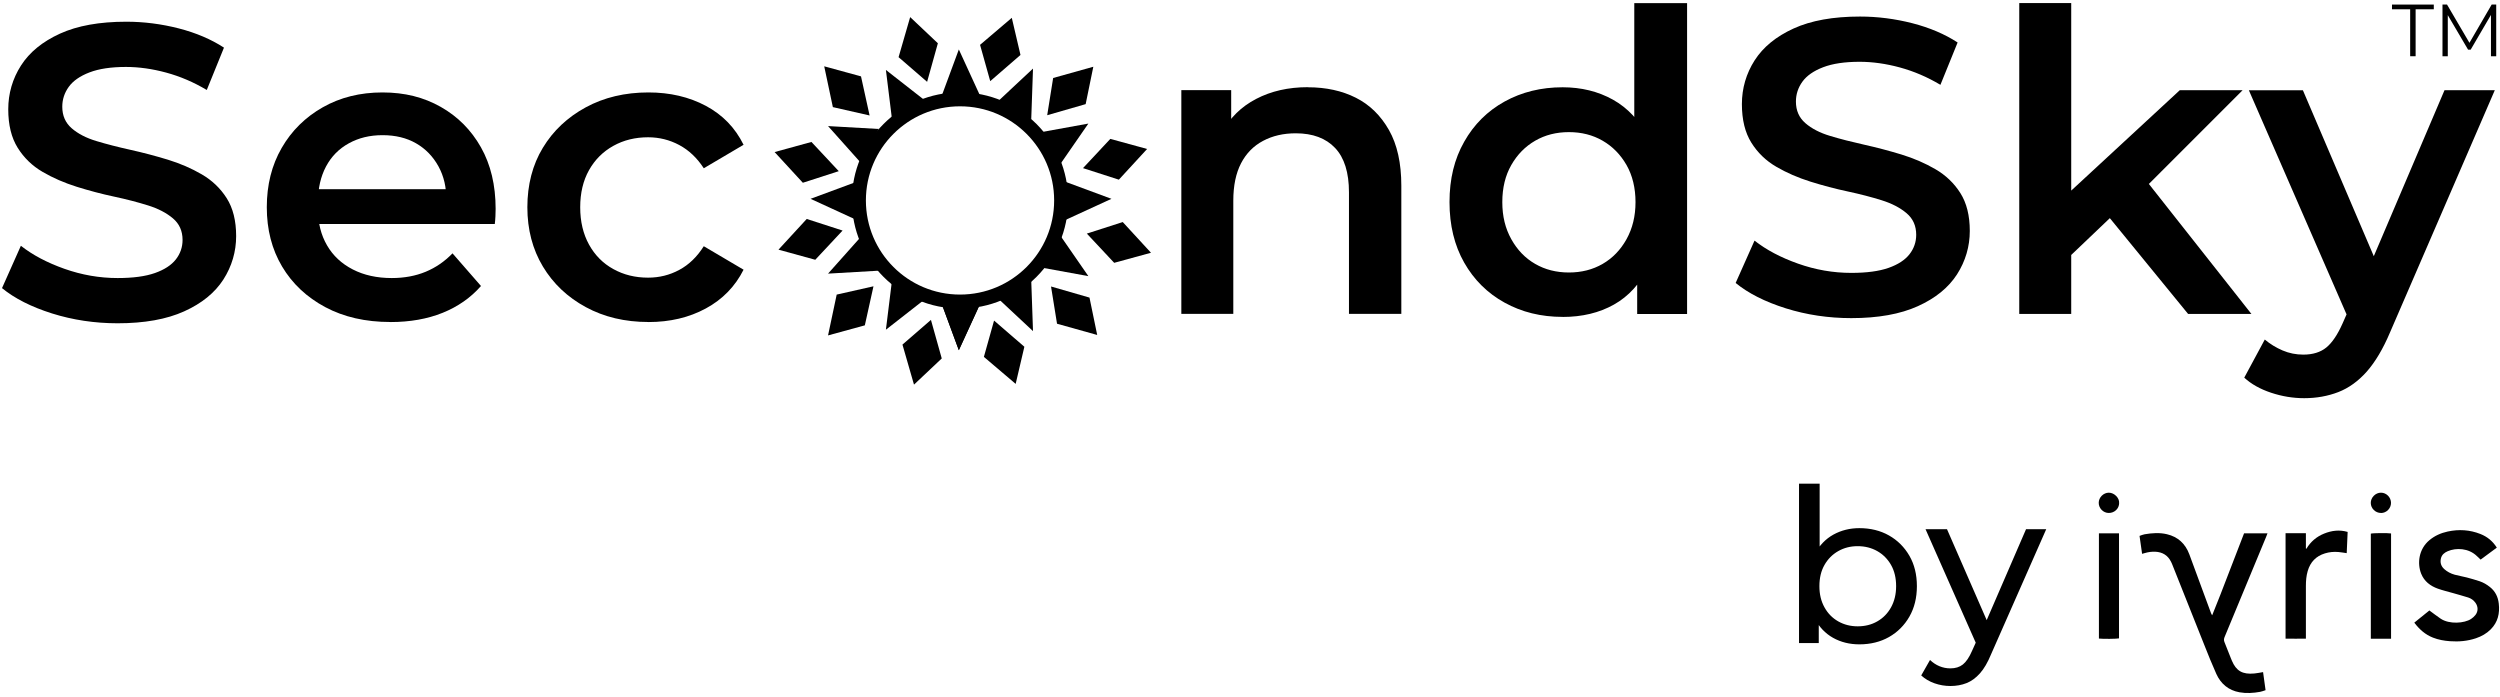
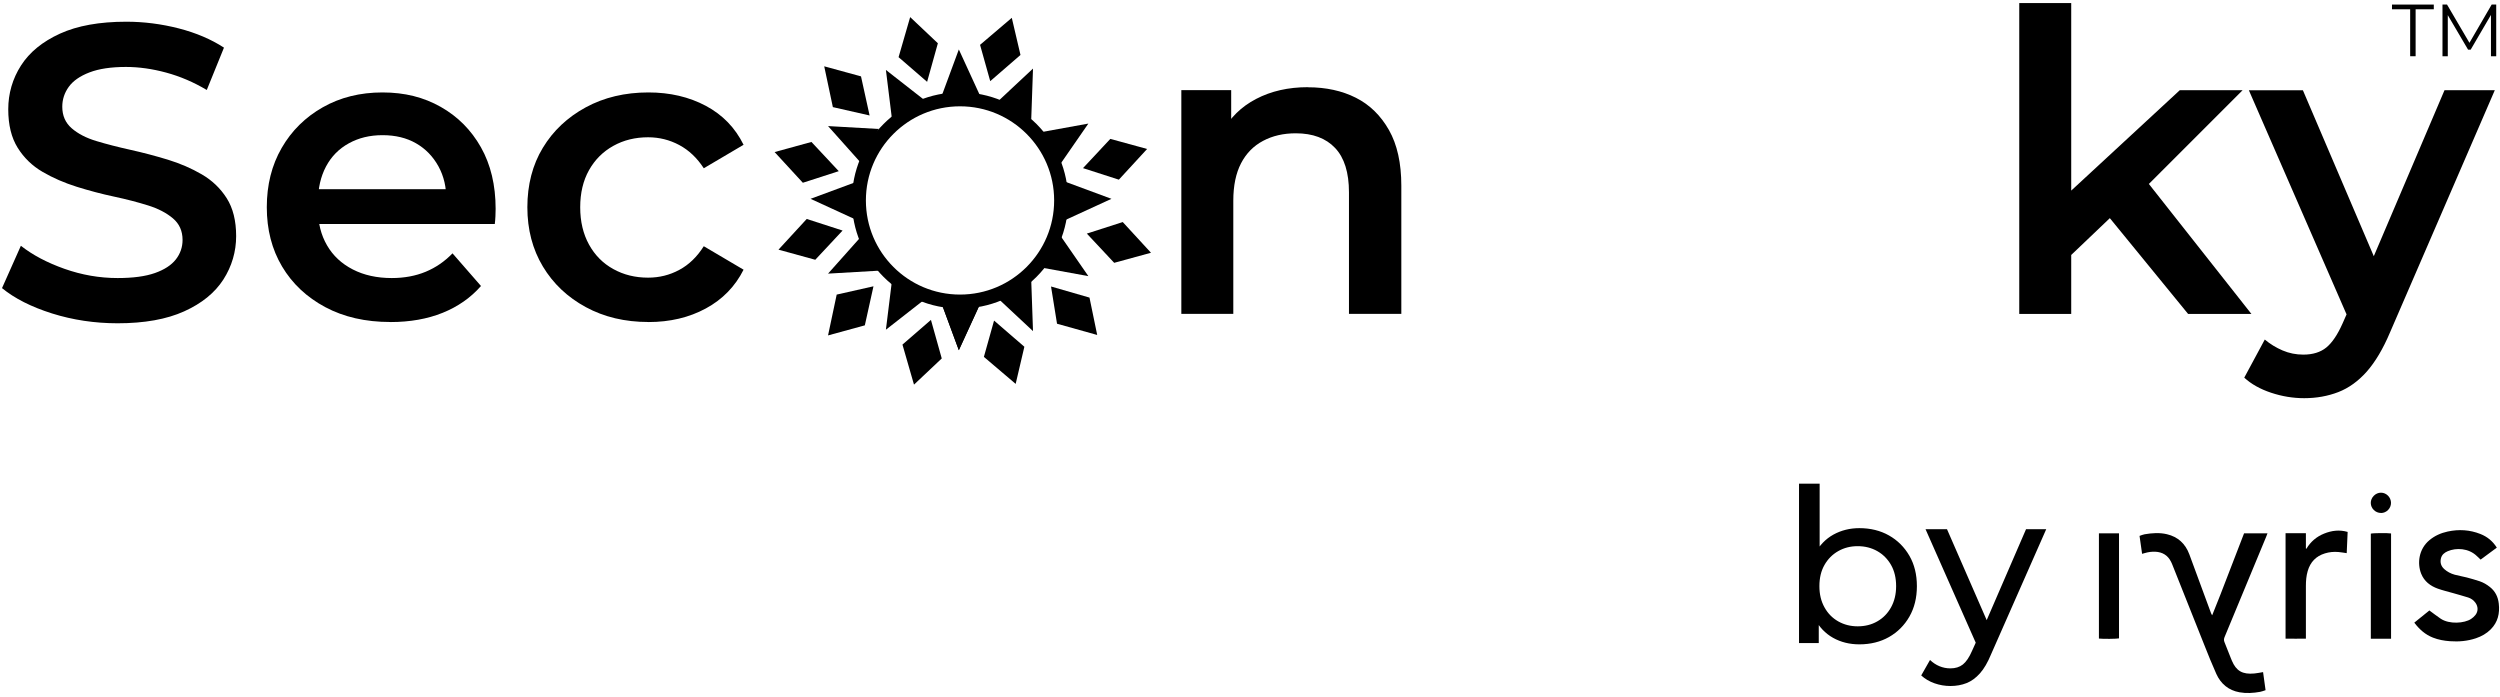
<svg xmlns="http://www.w3.org/2000/svg" width="509" height="142" viewBox="0 0 509 142" fill="none">
  <path d="M366.28 130.93V98.48H370.48V113.92L370.04 119.3L370.3 124.68V130.93H366.28ZM378.57 131.19C376.59 131.19 374.8 130.75 373.21 129.86C371.62 128.97 370.37 127.65 369.45 125.9C368.53 124.15 368.07 121.96 368.07 119.34C368.07 116.72 368.54 114.53 369.49 112.78C370.44 111.03 371.7 109.72 373.29 108.84C374.88 107.97 376.63 107.53 378.56 107.53C380.83 107.53 382.85 108.03 384.6 109.02C386.35 110.01 387.73 111.39 388.75 113.15C389.77 114.91 390.28 116.98 390.28 119.34C390.28 121.7 389.77 123.77 388.75 125.55C387.73 127.33 386.34 128.71 384.6 129.7C382.85 130.69 380.84 131.19 378.56 131.19H378.57ZM378.22 127.52C379.71 127.52 381.04 127.19 382.22 126.51C383.4 125.84 384.33 124.89 385.02 123.65C385.7 122.41 386.05 120.98 386.05 119.34C386.05 117.7 385.71 116.24 385.02 115.03C384.33 113.82 383.4 112.88 382.22 112.21C381.04 111.54 379.71 111.2 378.22 111.2C376.73 111.2 375.44 111.54 374.26 112.21C373.08 112.88 372.15 113.82 371.46 115.03C370.77 116.24 370.43 117.68 370.43 119.34C370.43 121 370.77 122.41 371.46 123.65C372.14 124.89 373.08 125.84 374.26 126.51C375.44 127.18 376.76 127.52 378.22 127.52Z" fill="black" />
  <path d="M397.11 139.67C396 139.67 394.92 139.49 393.87 139.12C392.82 138.75 391.92 138.22 391.16 137.52L392.95 134.37C393.53 134.92 394.17 135.35 394.87 135.64C395.57 135.93 396.31 136.08 397.1 136.08C398.12 136.08 398.97 135.82 399.64 135.29C400.31 134.76 400.94 133.83 401.52 132.49L402.96 129.3L403.4 128.78L412.5 107.75H416.61L405.37 133.24C404.7 134.87 403.95 136.16 403.12 137.09C402.29 138.02 401.38 138.69 400.39 139.08C399.4 139.47 398.31 139.67 397.11 139.67ZM402.62 131.67L392.04 107.75H396.41L405.42 128.39L402.62 131.67Z" fill="black" />
  <path d="M23.95 65.82C19.29 65.82 14.84 65.15 10.6 63.82C6.36 62.48 2.97 60.76 0.41 58.66L4.25 50.04C6.64 51.92 9.59 53.48 13.12 54.73C16.65 55.98 20.26 56.61 23.95 56.61C27.08 56.61 29.61 56.27 31.54 55.59C33.47 54.91 34.89 53.98 35.8 52.82C36.71 51.65 37.17 50.33 37.17 48.85C37.17 47.03 36.52 45.57 35.21 44.46C33.9 43.35 32.21 42.47 30.13 41.82C28.05 41.17 25.75 40.57 23.22 40.03C20.69 39.49 18.16 38.82 15.63 38.03C13.1 37.23 10.78 36.23 8.68 35C6.58 33.78 4.88 32.14 3.6 30.09C2.32 28.04 1.68 25.43 1.68 22.24C1.68 19.05 2.55 16.03 4.28 13.33C6.01 10.63 8.66 8.47 12.21 6.85C15.76 5.23 20.27 4.42 25.73 4.42C29.31 4.42 32.87 4.88 36.39 5.78C39.92 6.69 42.99 8 45.6 9.7L42.1 18.32C39.43 16.73 36.67 15.55 33.83 14.78C30.99 14.01 28.26 13.63 25.64 13.63C22.62 13.63 20.15 14 18.22 14.74C16.29 15.48 14.88 16.46 14 17.68C13.12 18.9 12.68 20.25 12.68 21.73C12.68 23.55 13.32 25.01 14.6 26.12C15.88 27.23 17.56 28.1 19.63 28.72C21.71 29.35 24.02 29.94 26.58 30.51C29.14 31.08 31.67 31.75 34.17 32.51C36.67 33.28 38.97 34.27 41.08 35.5C43.18 36.72 44.88 38.34 46.16 40.36C47.44 42.38 48.08 44.95 48.08 48.08C48.08 51.21 47.21 54.21 45.48 56.91C43.74 59.61 41.09 61.77 37.5 63.39C33.92 65.01 29.4 65.82 23.94 65.82H23.95Z" fill="black" />
  <path d="M79.48 65.56C74.42 65.56 70 64.55 66.22 62.53C62.44 60.51 59.51 57.75 57.43 54.26C55.35 50.76 54.32 46.74 54.32 42.19C54.32 37.64 55.33 33.62 57.35 30.12C59.37 26.62 62.15 23.87 65.71 21.85C69.26 19.83 73.32 18.82 77.87 18.82C82.42 18.82 86.26 19.8 89.73 21.76C93.2 23.72 95.93 26.47 97.92 29.99C99.91 33.52 100.91 37.7 100.91 42.53C100.91 42.93 100.9 43.43 100.87 44.02C100.84 44.62 100.8 45.14 100.74 45.6H62.78V38.52H95.11L90.85 40.74C90.91 38.18 90.38 35.89 89.27 33.87C88.16 31.85 86.64 30.29 84.71 29.18C82.78 28.07 80.5 27.52 77.89 27.52C75.28 27.52 73.04 28.07 71.02 29.18C69 30.29 67.45 31.87 66.37 33.91C65.29 35.96 64.75 38.32 64.75 40.99V42.7C64.75 45.43 65.36 47.85 66.58 49.95C67.8 52.06 69.55 53.69 71.83 54.86C74.1 56.03 76.75 56.61 79.76 56.61C82.32 56.61 84.62 56.18 86.67 55.33C88.72 54.48 90.54 53.23 92.13 51.58L97.93 58.23C95.83 60.62 93.22 62.44 90.12 63.69C87.02 64.94 83.48 65.57 79.5 65.57L79.48 65.56Z" fill="black" />
  <path d="M132.02 65.56C127.24 65.56 122.99 64.55 119.27 62.53C115.54 60.51 112.63 57.75 110.53 54.26C108.43 50.76 107.37 46.74 107.37 42.19C107.37 37.64 108.42 33.55 110.53 30.08C112.63 26.61 115.55 23.87 119.27 21.85C122.99 19.83 127.25 18.82 132.02 18.82C136.4 18.82 140.29 19.73 143.71 21.55C147.12 23.37 149.68 26.01 151.39 29.48L143.29 34.26C141.93 32.16 140.26 30.58 138.3 29.53C136.34 28.48 134.22 27.95 131.95 27.95C129.33 27.95 126.97 28.53 124.87 29.7C122.77 30.87 121.12 32.51 119.92 34.65C118.72 36.79 118.13 39.3 118.13 42.2C118.13 45.1 118.73 47.63 119.92 49.79C121.11 51.95 122.76 53.62 124.87 54.78C126.97 55.95 129.33 56.53 131.95 56.53C134.22 56.53 136.34 56.01 138.3 54.95C140.26 53.9 141.93 52.29 143.29 50.13L151.39 54.91C149.68 58.32 147.12 60.95 143.71 62.8C140.3 64.65 136.4 65.57 132.02 65.57V65.56Z" fill="black" />
  <path d="M195.46 61.4C206.832 61.4 216.05 52.181 216.05 40.81C216.05 29.438 206.832 20.22 195.46 20.22C184.088 20.22 174.87 29.438 174.87 40.81C174.87 52.181 184.088 61.4 195.46 61.4Z" stroke="black" stroke-width="2.85" stroke-miterlimit="10" />
  <path d="M185.31 3.48L182.95 11.64L188.76 16.66L190.95 8.81L185.31 3.48Z" fill="black" />
  <path d="M206 3.63L199.54 9.13L201.61 16.52L207.77 11.19L206 3.63Z" fill="black" />
-   <path d="M222.6 13.59L214.42 15.88L213.21 23.46L221.04 21.2L222.6 13.59Z" fill="black" />
  <path d="M167.81 13.5L169.57 21.81L177.05 23.51L175.3 15.55L167.81 13.5Z" fill="black" />
  <path d="M157.71 30.96L163.46 37.21L170.77 34.85L165.21 28.9L157.71 30.96Z" fill="black" />
  <path d="M233.55 30.33L227.8 36.58L220.5 34.23L226.06 28.28L233.55 30.33Z" fill="black" />
  <path d="M186.09 78.31L183.74 70.16L189.54 65.13L191.74 72.98L186.09 78.31Z" fill="black" />
  <path d="M206.79 78.16L200.32 72.66L202.39 65.27L208.56 70.6L206.79 78.16Z" fill="black" />
  <path d="M223.39 68.2L215.21 65.91L213.99 58.33L221.82 60.59L223.39 68.2Z" fill="black" />
  <path d="M168.59 68.29L170.35 59.98L177.84 58.29L176.08 66.24L168.59 68.29Z" fill="black" />
  <path d="M158.5 50.83L164.25 44.58L171.55 46.94L165.99 52.89L158.5 50.83Z" fill="black" />
  <path d="M234.34 51.46L228.59 45.21L221.28 47.56L226.85 53.51L234.34 51.46Z" fill="black" />
  <path d="M195.22 10.07L191.74 19.48H199.54L195.22 10.07Z" fill="black" />
  <path d="M195.22 71.3L191.74 61.89H199.54L195.22 71.3Z" fill="black" />
  <path d="M180.37 14.24L181.6 24.2L188.53 20.62L180.37 14.24Z" fill="black" />
  <path d="M210.32 13.96L202.99 20.81L209.96 24.3L210.32 13.96Z" fill="black" />
  <path d="M221.59 25.16L211.72 26.95L215.7 33.67L221.59 25.16Z" fill="black" />
  <path d="M226.29 40.48L216.89 37V44.8L226.29 40.48Z" fill="black" />
  <path d="M165.03 40.48L174.43 37V44.8L165.03 40.48Z" fill="black" />
  <path d="M168.59 25.67L175.27 33.15L178.92 26.26L168.59 25.67Z" fill="black" />
  <path d="M195.22 71.3L191.74 61.89H199.54L195.22 71.3Z" fill="black" />
  <path d="M180.37 67.13L181.6 57.17L188.53 60.75L180.37 67.13Z" fill="black" />
  <path d="M210.32 67.42L202.99 60.57L209.96 57.07L210.32 67.42Z" fill="black" />
  <path d="M221.59 56.22L211.72 54.42L215.7 47.71L221.59 56.22Z" fill="black" />
  <path d="M168.59 55.71L175.27 48.22L178.92 55.11L168.59 55.71Z" fill="black" />
  <path d="M490.71 11.45V1.89H487.01V0.93H495.52V1.89H491.82V11.45H490.71Z" fill="black" />
  <path d="M497.29 11.45V0.92H498.21L503.02 9.13H502.54L507.31 0.92H508.23V11.45H507.16V2.59H507.42L503.03 10.11H502.5L498.08 2.59H498.37V11.45H497.3H497.29Z" fill="black" />
  <path d="M266.28 17.77C269.98 17.77 273.23 18.48 276.05 19.9C278.87 21.32 281.11 23.51 282.79 26.47C284.47 29.43 285.31 33.21 285.31 37.81V63.91H274.65V39.17C274.65 35.13 273.71 32.12 271.83 30.13C269.95 28.14 267.28 27.14 263.81 27.14C261.31 27.14 259.09 27.65 257.16 28.68C255.23 29.7 253.73 31.22 252.68 33.24C251.63 35.26 251.1 37.8 251.1 40.87V63.9H240.52V18.35H250.67V30.72L248.88 26.88C250.42 23.98 252.7 21.73 255.75 20.14C258.79 18.55 262.3 17.75 266.29 17.75L266.28 17.77Z" fill="black" />
-   <path d="M318.15 64.52C313.77 64.52 309.83 63.55 306.34 61.62C302.84 59.69 300.1 56.97 298.11 53.47C296.12 49.97 295.12 45.86 295.12 41.14C295.12 36.42 296.11 32.38 298.11 28.86C300.1 25.33 302.84 22.61 306.34 20.67C309.84 18.74 313.77 17.77 318.15 17.77C321.96 17.77 325.37 18.61 328.39 20.29C331.4 21.97 333.79 24.53 335.56 27.97C337.32 31.41 338.2 35.8 338.2 41.15C338.2 46.5 337.35 50.82 335.64 54.29C333.93 57.76 331.59 60.33 328.6 62.01C325.61 63.69 322.13 64.53 318.15 64.53V64.52ZM319.43 55.48C321.99 55.48 324.28 54.9 326.3 53.73C328.32 52.56 329.94 50.89 331.16 48.7C332.38 46.51 332.99 43.99 332.99 41.15C332.99 38.31 332.38 35.73 331.16 33.6C329.94 31.47 328.32 29.82 326.3 28.65C324.28 27.48 321.99 26.9 319.43 26.9C316.87 26.9 314.58 27.48 312.56 28.65C310.54 29.82 308.92 31.46 307.7 33.6C306.48 35.73 305.87 38.25 305.87 41.15C305.87 44.05 306.48 46.51 307.7 48.7C308.92 50.89 310.54 52.57 312.56 53.73C314.58 54.9 316.87 55.48 319.43 55.48ZM333.33 63.93V53.18L333.59 41.07L332.74 28.96V0.64H343.49V63.93H333.34H333.33Z" fill="black" />
-   <path d="M376.92 64.77C372.26 64.77 367.81 64.1 363.57 62.77C359.33 61.43 355.94 59.71 353.38 57.61L357.22 48.99C359.61 50.87 362.56 52.43 366.09 53.68C369.62 54.93 373.23 55.56 376.92 55.56C380.05 55.56 382.58 55.22 384.51 54.54C386.44 53.86 387.86 52.93 388.77 51.77C389.68 50.6 390.14 49.28 390.14 47.8C390.14 45.98 389.49 44.52 388.18 43.41C386.87 42.3 385.18 41.42 383.1 40.77C381.02 40.12 378.72 39.52 376.19 38.98C373.66 38.44 371.13 37.77 368.6 36.98C366.07 36.18 363.75 35.18 361.65 33.95C359.55 32.73 357.85 31.09 356.57 29.04C355.29 26.99 354.65 24.38 354.65 21.19C354.65 18 355.52 14.98 357.25 12.28C358.98 9.58 361.63 7.42 365.18 5.8C368.73 4.18 373.24 3.37 378.7 3.37C382.28 3.37 385.84 3.83 389.36 4.73C392.89 5.64 395.96 6.95 398.57 8.65L395.07 17.27C392.4 15.68 389.64 14.5 386.8 13.73C383.96 12.96 381.23 12.58 378.61 12.58C375.59 12.58 373.12 12.95 371.19 13.69C369.26 14.43 367.85 15.41 366.97 16.63C366.09 17.85 365.65 19.2 365.65 20.68C365.65 22.5 366.29 23.96 367.57 25.07C368.85 26.18 370.53 27.05 372.6 27.67C374.68 28.3 376.99 28.89 379.55 29.46C382.11 30.03 384.64 30.7 387.14 31.46C389.64 32.23 391.94 33.22 394.05 34.45C396.15 35.67 397.85 37.29 399.13 39.31C400.41 41.33 401.05 43.9 401.05 47.03C401.05 50.16 400.18 53.16 398.45 55.86C396.71 58.56 394.06 60.72 390.47 62.34C386.89 63.96 382.37 64.77 376.91 64.77H376.92Z" fill="black" />
  <path d="M411.12 63.92V0.63H421.7V63.92H411.12ZM419.74 53.77L420 40.38L443.8 18.37H456.59L436.37 38.59L430.66 43.37L419.74 53.78V53.77ZM445.5 63.92L428.7 43.36L435.44 34.83L458.39 63.92H445.51H445.5Z" fill="black" />
  <path d="M469.13 81.07C466.86 81.07 464.61 80.7 462.39 79.96C460.17 79.22 458.35 78.2 456.93 76.89L461.11 69.13C462.19 70.04 463.4 70.78 464.73 71.35C466.06 71.92 467.47 72.2 468.95 72.2C470.88 72.2 472.45 71.72 473.64 70.75C474.83 69.78 475.94 68.13 476.97 65.8L479.53 60L480.55 58.63L497.7 18.37H507.94L486.61 67.67C485.19 71.03 483.61 73.68 481.88 75.65C480.14 77.61 478.21 79 476.08 79.83C473.95 80.65 471.63 81.07 469.13 81.07ZM478.43 65.55L457.87 18.38H468.87L485.67 57.7L478.42 65.55H478.43Z" fill="black" />
  <path d="M460.76 136.83C460.93 138.06 461.1 139.27 461.27 140.52C460.88 140.64 460.52 140.8 460.15 140.86C458.76 141.11 457.36 141.2 455.96 140.95C453.72 140.55 452.16 139.23 451.24 137.2C450.38 135.29 449.6 133.34 448.83 131.4C446.67 126 444.53 120.6 442.38 115.2C442.27 114.91 442.15 114.62 442.01 114.35C441.35 113.04 440.26 112.4 438.81 112.33C438.09 112.3 437.39 112.4 436.7 112.6C436.53 112.65 436.36 112.7 436.13 112.76C435.96 111.54 435.79 110.36 435.61 109.11C435.96 108.99 436.29 108.84 436.64 108.78C438.16 108.52 439.69 108.41 441.2 108.77C443.44 109.3 444.95 110.71 445.75 112.87C447.22 116.84 448.68 120.8 450.14 124.77C450.2 124.94 450.27 125.1 450.4 125.27C451.54 122.51 452.59 119.73 453.66 116.96C454.73 114.17 455.81 111.39 456.89 108.59H461.66C461.56 108.85 461.48 109.07 461.39 109.29C458.57 116.09 455.76 122.89 452.93 129.69C452.78 130.05 452.75 130.36 452.9 130.73C453.33 131.76 453.72 132.8 454.13 133.83C454.22 134.07 454.32 134.3 454.42 134.54C455.29 136.57 456.54 137.36 459 137.12C459.57 137.07 460.14 136.94 460.77 136.84L460.76 136.83Z" fill="black" />
  <path d="M505.05 113.93C504.78 113.67 504.55 113.47 504.33 113.25C502.6 111.55 500.05 111.51 498.37 112.22C497.71 112.5 497.17 112.92 496.98 113.66C496.77 114.51 496.98 115.25 497.63 115.85C498.25 116.41 498.98 116.79 499.78 117.01C500.59 117.23 501.42 117.36 502.23 117.57C503.11 117.8 503.99 118.06 504.85 118.34C505.62 118.6 506.31 119.01 506.94 119.51C508.03 120.37 508.6 121.52 508.75 122.89C508.98 124.88 508.57 126.67 507.12 128.13C506.27 128.99 505.24 129.56 504.1 129.95C502.38 130.53 500.61 130.68 498.81 130.55C497.62 130.46 496.46 130.26 495.35 129.82C493.79 129.21 492.59 128.15 491.55 126.77C492.59 125.93 493.62 125.1 494.62 124.29C495.4 124.86 496.13 125.43 496.9 125.95C498.68 127.16 501.78 126.91 503.12 126.01C503.45 125.79 503.76 125.52 504 125.21C504.59 124.45 504.56 123.5 504 122.72C503.62 122.2 503.12 121.84 502.52 121.65C501.5 121.33 500.46 121.05 499.43 120.75C498.4 120.45 497.35 120.21 496.34 119.85C494.81 119.3 493.57 118.36 492.95 116.8C492.12 114.7 492.44 111.81 494.63 109.98C495.72 109.07 496.97 108.52 498.35 108.22C500.62 107.73 502.84 107.86 505.01 108.72C506.41 109.27 507.52 110.18 508.35 111.5C507.24 112.32 506.14 113.13 505.05 113.94V113.93Z" fill="black" />
  <path d="M469.48 108.58V111.68C469.48 111.68 469.55 111.72 469.58 111.73C470.44 110.29 471.65 109.26 473.19 108.64C474.73 108.02 476.31 107.81 477.98 108.3C477.91 109.75 477.85 111.17 477.79 112.62C477.19 112.54 476.65 112.44 476.11 112.39C475.18 112.31 474.25 112.39 473.35 112.67C471.53 113.23 470.38 114.44 469.85 116.26C469.56 117.25 469.48 118.26 469.48 119.29V130.03C468.09 130.05 466.73 130.04 465.34 130.03V108.56H469.48V108.58Z" fill="black" />
  <path d="M482.7 130.05V108.65C483.1 108.52 486.16 108.5 486.82 108.61V130.05C485.46 130.05 484.1 130.05 482.7 130.05Z" fill="black" />
  <path d="M427.34 108.58H431.43V129.97C431.08 130.08 428.11 130.11 427.34 130.01V108.58Z" fill="black" />
-   <path d="M431.46 102.4C431.46 103.55 430.51 104.45 429.34 104.44C428.23 104.44 427.29 103.48 427.3 102.37C427.3 101.27 428.27 100.31 429.36 100.31C430.49 100.31 431.54 101.42 431.45 102.4H431.46Z" fill="black" />
  <path d="M484.76 104.44C483.65 104.44 482.7 103.52 482.69 102.41C482.67 101.3 483.66 100.3 484.77 100.31C485.88 100.31 486.81 101.27 486.81 102.39C486.81 103.51 485.88 104.45 484.76 104.45V104.44Z" fill="black" />
</svg>